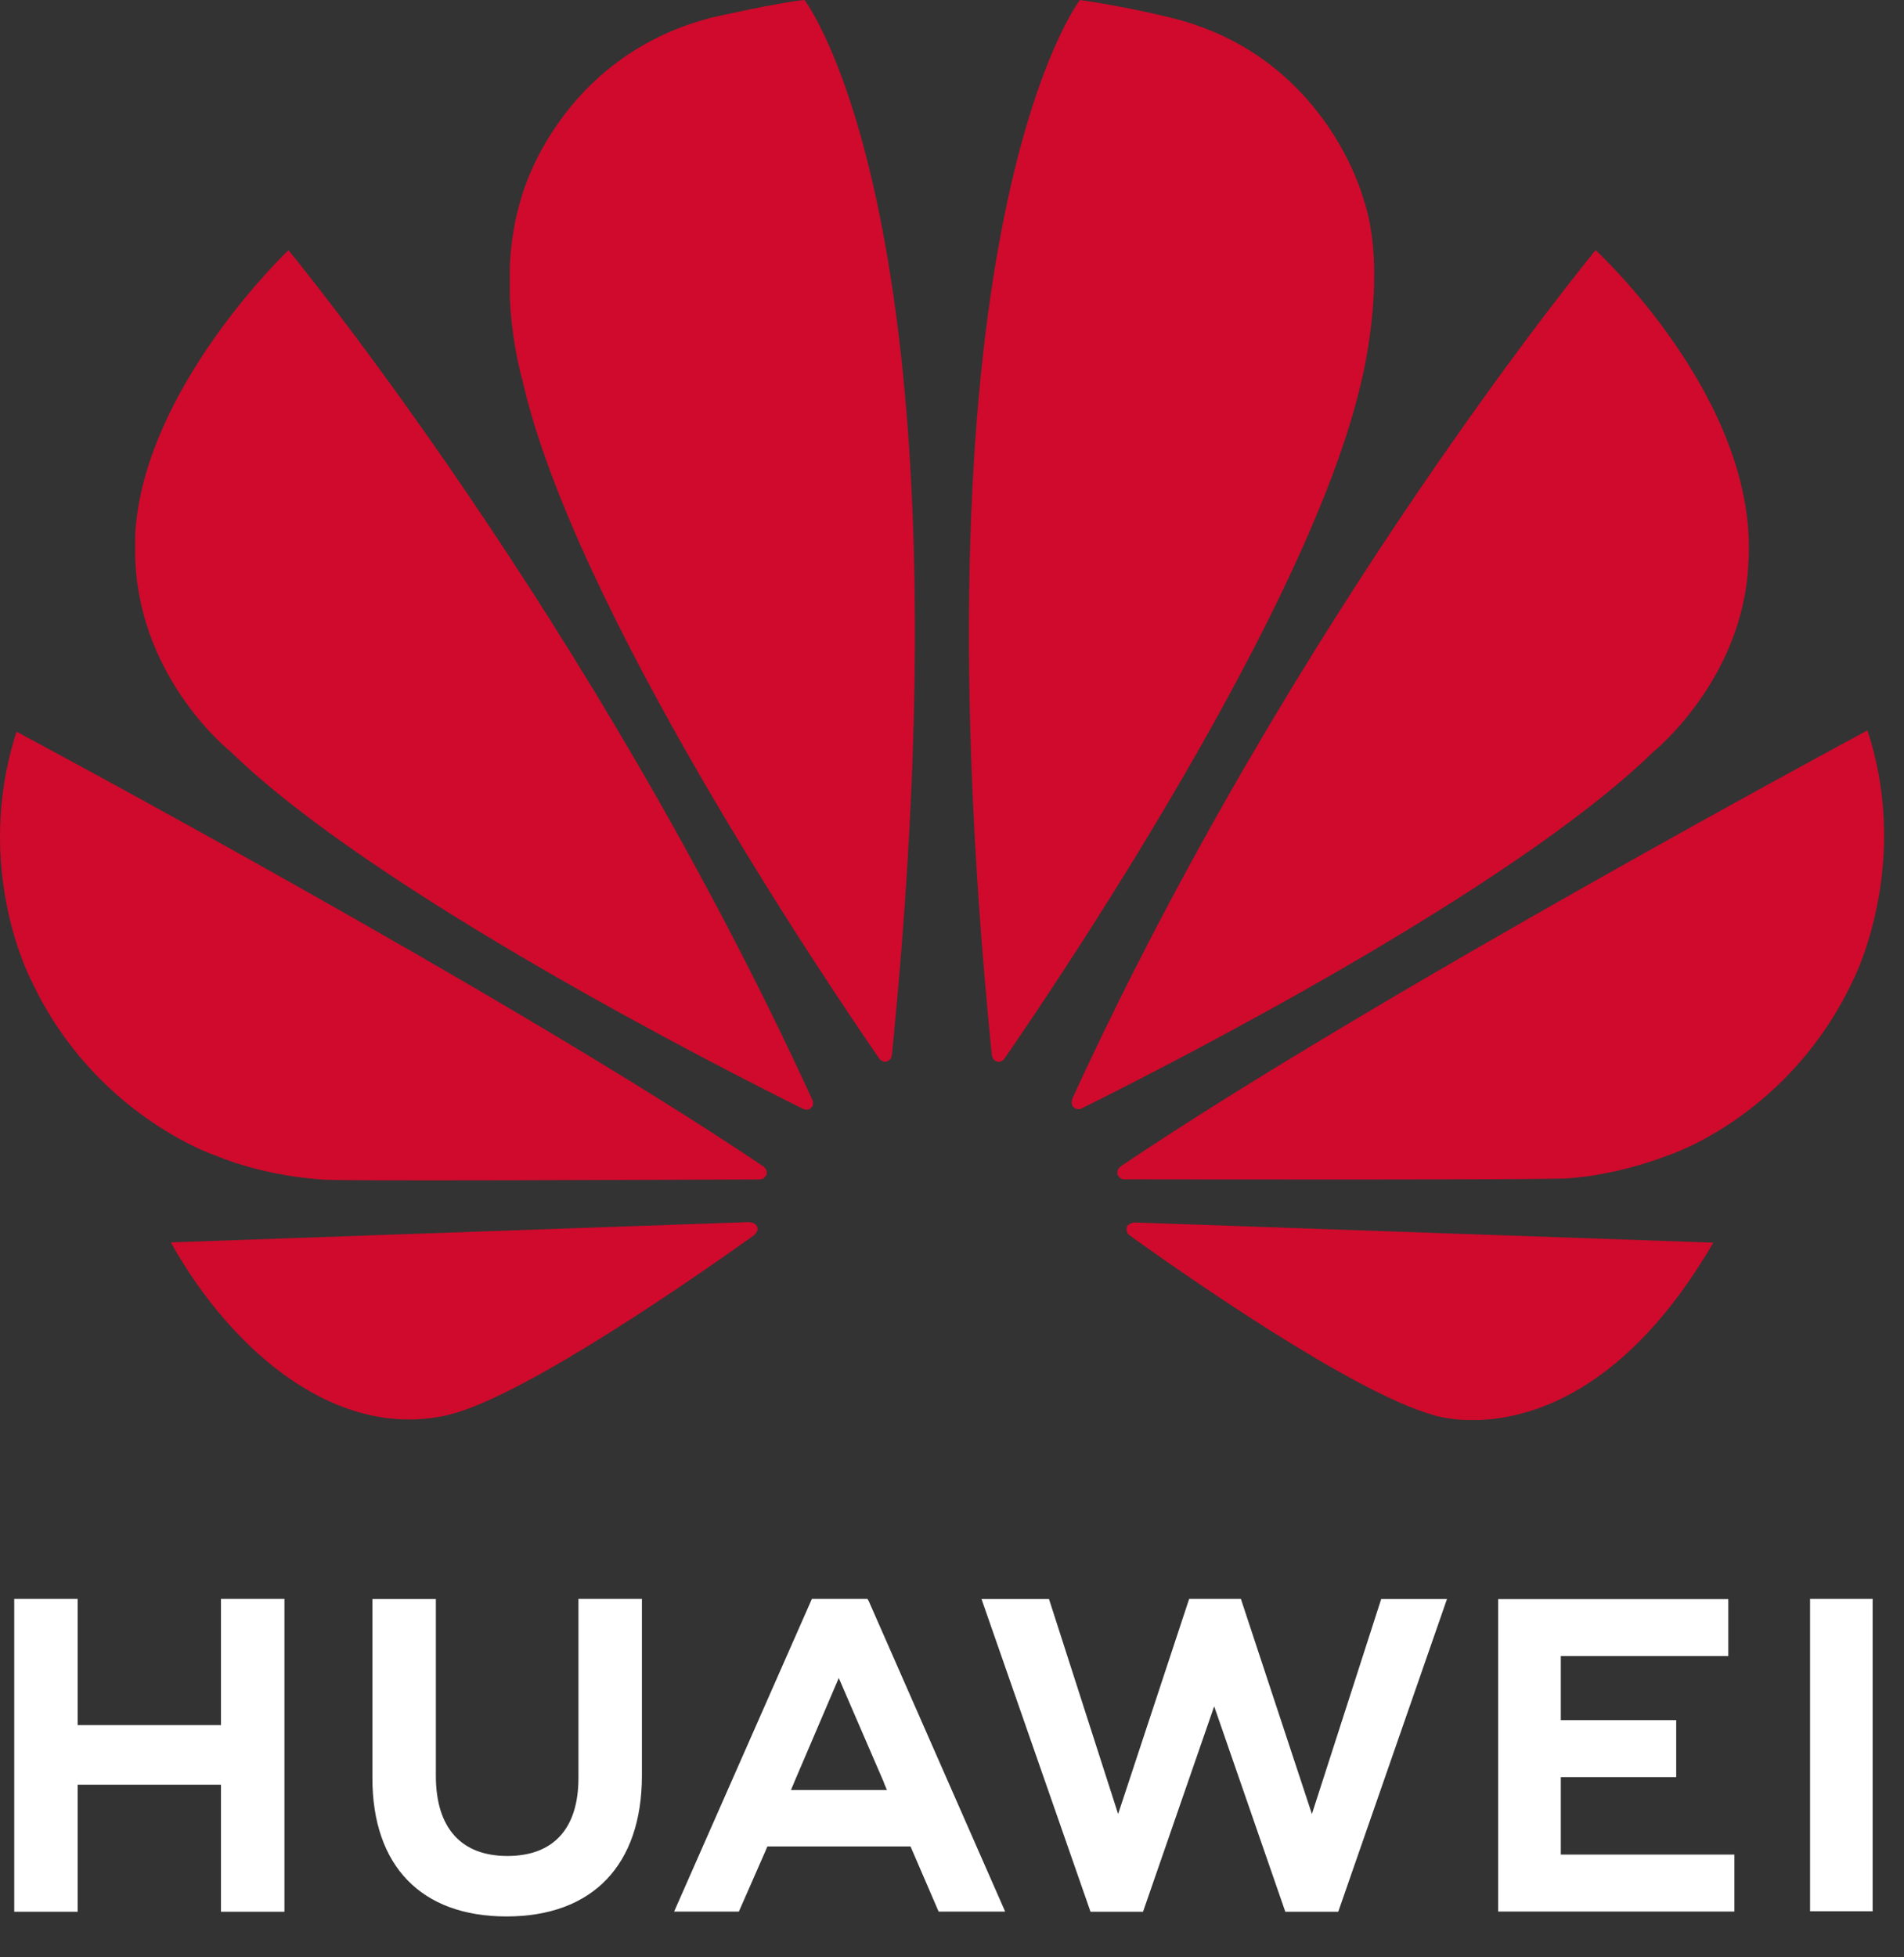
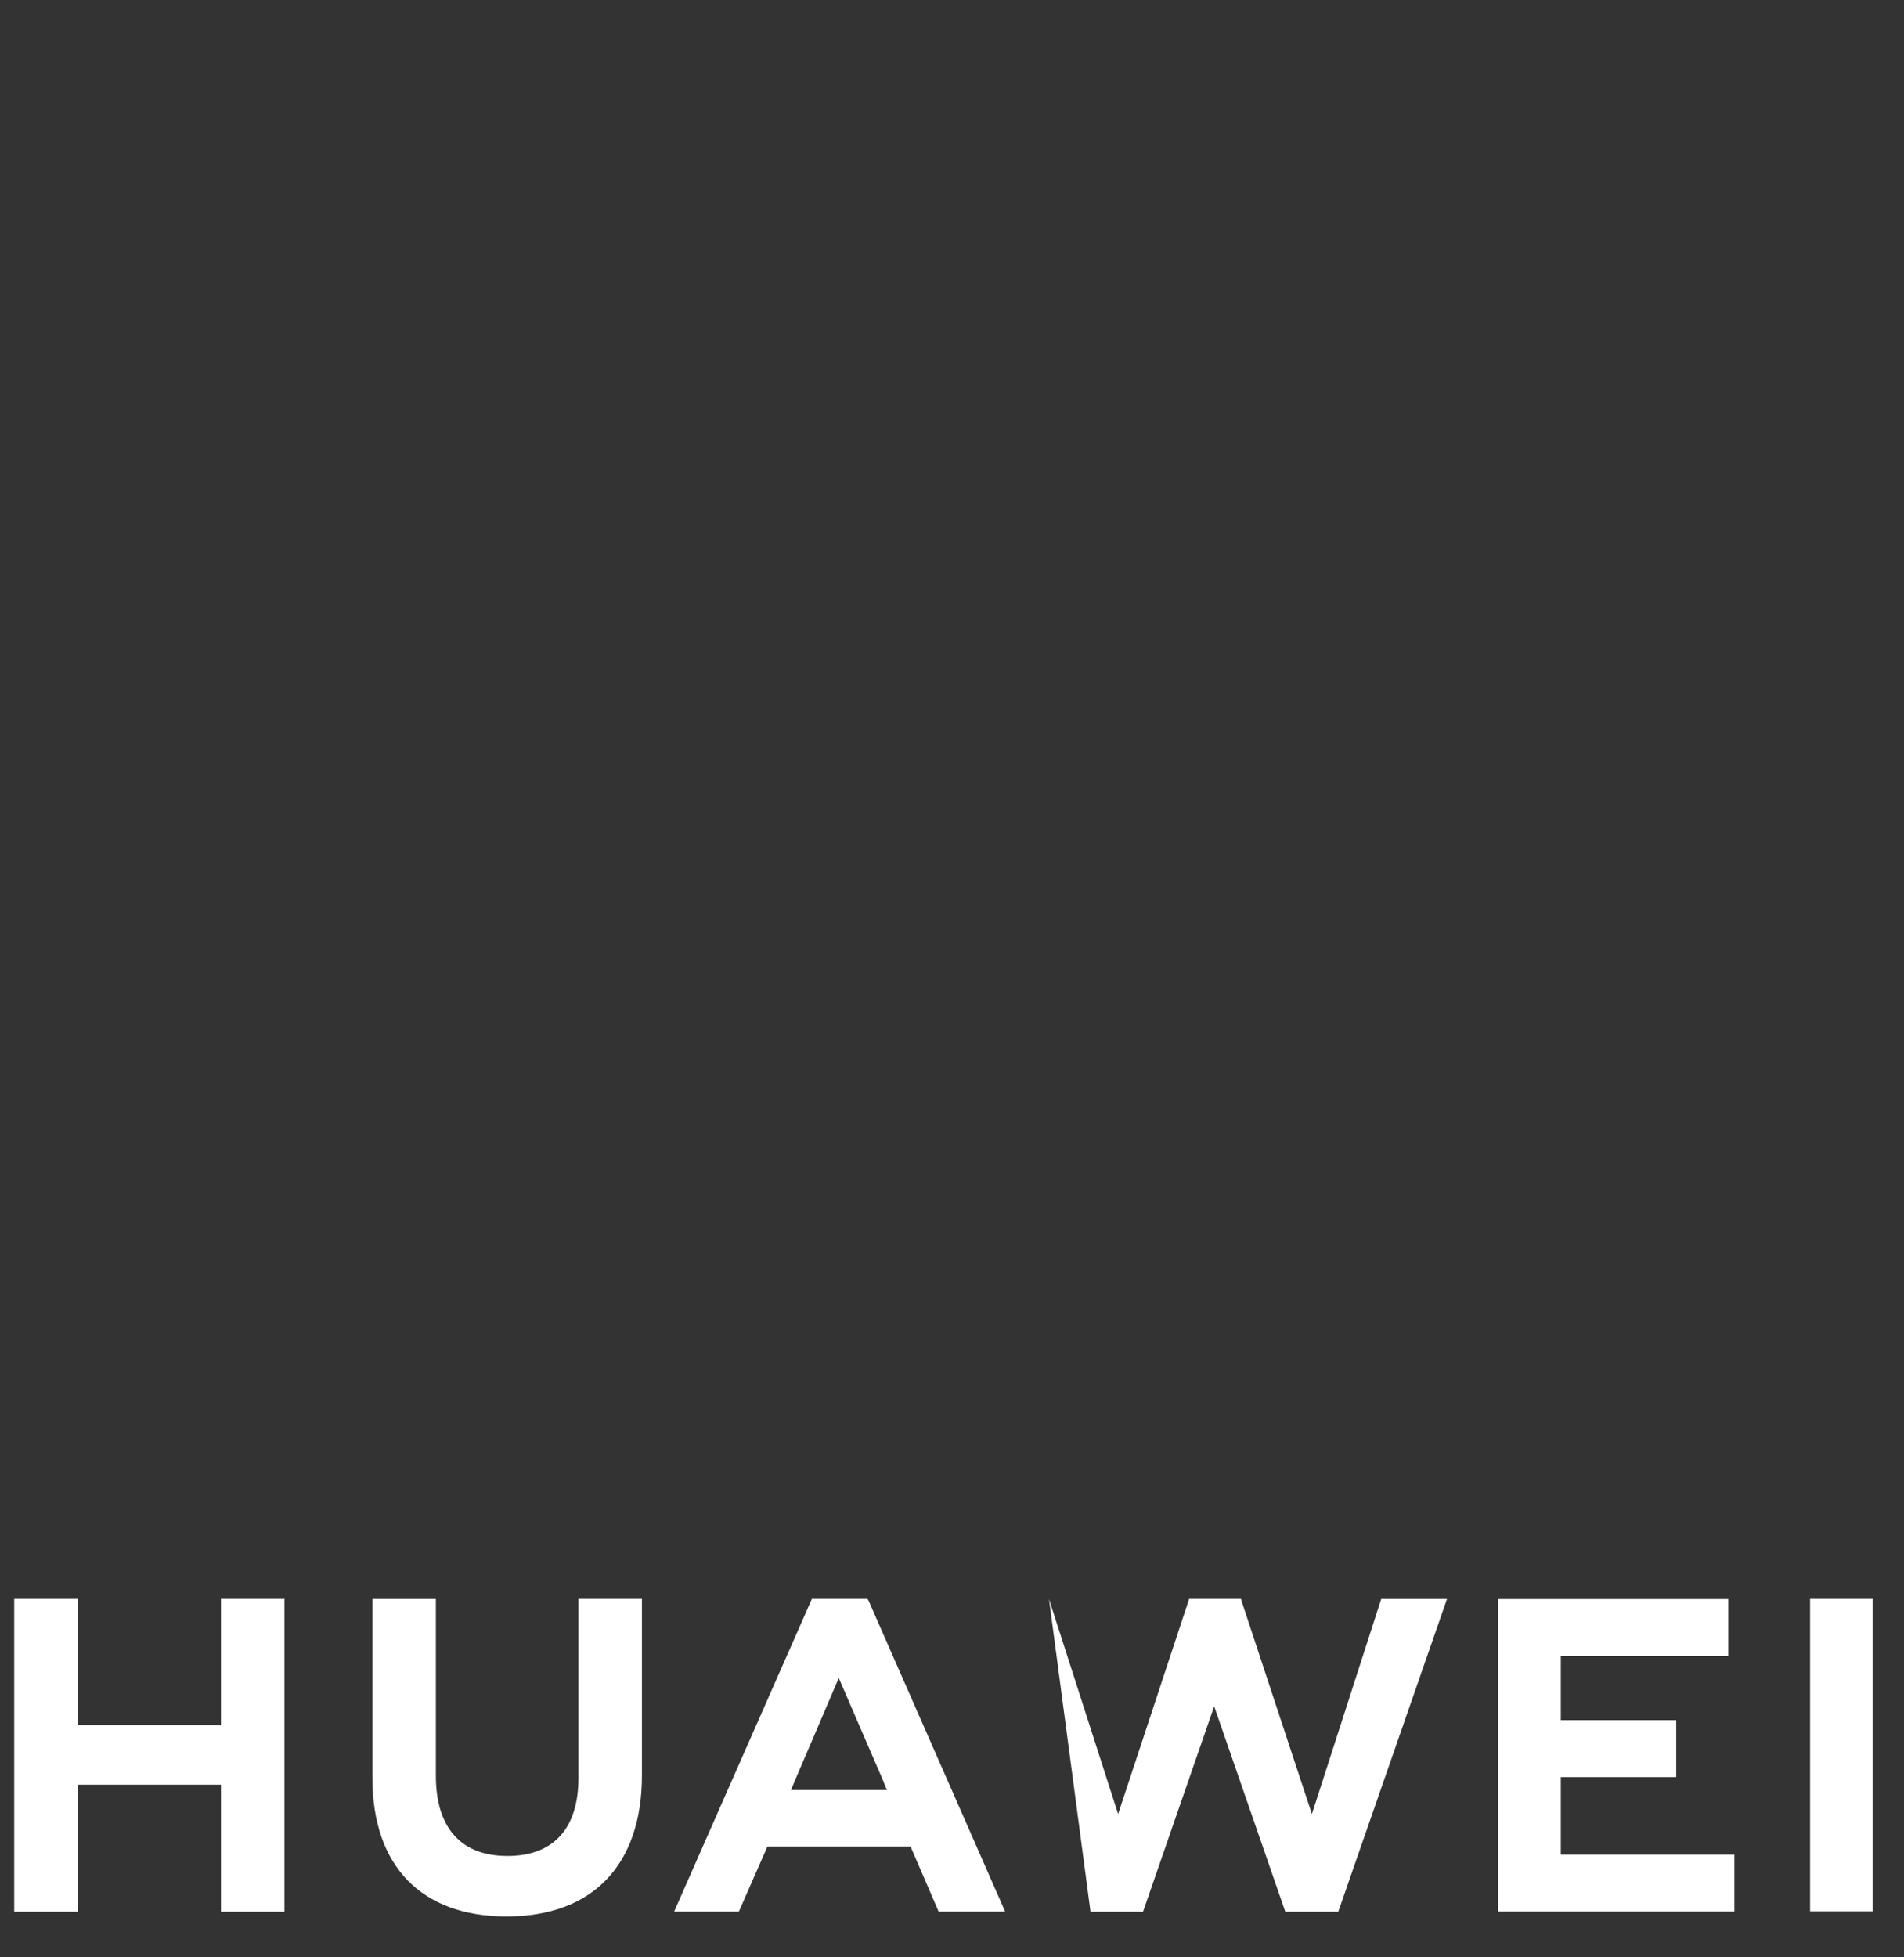
<svg xmlns="http://www.w3.org/2000/svg" width="36" height="37" viewBox="0 0 36 37" fill="none">
  <rect x="0" y="0" width="36" height="37" fill="#333333" stroke="none" />
  <g clip-path="url(#clip0)">
-     <path d="M10.937 30.224V33.609C10.937 34.571 10.46 35.084 9.593 35.084C8.721 35.084 8.241 34.556 8.241 33.568V30.227H7.041V33.609C7.041 35.273 7.966 36.227 9.577 36.227C11.204 36.227 12.137 35.255 12.137 33.56V30.224H10.937ZM15.351 30.224L12.746 36.135H13.97L14.473 34.99L14.509 34.904H17.216L17.747 36.135H19.005L16.423 30.259L16.4 30.224L15.351 30.224ZM22.484 30.224L21.141 34.291L19.834 30.227H18.558L20.619 36.138H21.612L22.957 32.255L24.302 36.138H25.303L27.359 30.227H26.115L24.805 34.291L23.462 30.224H22.484ZM34.224 30.224V36.13H35.407V30.224H34.224ZM0.269 30.224V36.138H1.469V33.736H4.178V36.138H5.378V30.224H4.178V32.61H1.469V30.224H0.269ZM28.327 30.228V36.134H32.793V35.057H29.511V33.593H31.693V32.516H29.511V31.305H32.678V30.228H28.327ZM15.859 31.72L16.715 33.7H16.712L16.77 33.837H14.955L15.013 33.7H15.012L15.859 31.72Z" fill="white" />
-     <path d="M15.211 -0C14.735 0.042 13.449 0.334 13.449 0.334H13.449C10.55 1.084 9.864 3.715 9.864 3.715C9.723 4.157 9.658 4.61 9.639 5.038V5.619C9.678 6.517 9.878 7.188 9.878 7.188C10.846 11.482 15.607 18.537 16.631 20.02C16.703 20.092 16.762 20.066 16.762 20.066C16.872 20.035 16.863 19.929 16.863 19.929L16.865 19.93C18.442 4.176 15.211 -0 15.211 -0L15.211 -0ZM20.419 -0C20.419 -0 17.175 4.178 18.752 19.941H18.754C18.766 20.041 18.837 20.062 18.837 20.062C18.943 20.103 18.997 20.001 18.997 20.001L18.998 20.002C20.047 18.482 24.781 11.465 25.745 7.188C25.745 7.188 26.268 5.117 25.764 3.715C25.764 3.715 25.047 1.043 22.144 0.337C22.144 0.337 21.308 0.125 20.419 -0L20.419 -0ZM5.454 4.729C5.454 4.729 2.692 7.351 2.555 10.13H2.556V10.551C2.558 10.583 2.559 10.615 2.561 10.648C2.68 12.889 4.367 14.215 4.367 14.215C7.083 16.863 13.661 20.206 15.19 20.964C15.211 20.972 15.29 20.998 15.336 20.939C15.336 20.939 15.361 20.921 15.371 20.888V20.818C15.37 20.814 15.368 20.81 15.366 20.806H15.367C11.181 11.662 5.454 4.729 5.454 4.729L5.454 4.729ZM30.169 4.729C30.169 4.729 24.46 11.64 20.276 20.766L20.278 20.765C20.278 20.765 20.228 20.871 20.308 20.939C20.308 20.939 20.332 20.957 20.365 20.965H20.423C20.433 20.962 20.444 20.958 20.455 20.95V20.951C22.026 20.172 28.552 16.851 31.256 14.216C31.256 14.216 32.969 12.841 33.058 10.633C33.256 7.567 30.17 4.729 30.17 4.729L30.169 4.729ZM35.308 13.807C35.308 13.807 26 18.803 21.188 22.049L21.188 22.049L21.189 22.05C21.189 22.05 21.102 22.108 21.132 22.21C21.132 22.21 21.178 22.293 21.244 22.293V22.293C22.968 22.296 29.491 22.304 29.655 22.273C29.655 22.273 30.498 22.239 31.541 21.839C31.541 21.839 33.861 21.101 35.066 18.467C35.066 18.467 35.617 17.366 35.624 15.818V15.753C35.62 15.156 35.536 14.495 35.308 13.807H35.308ZM0.313 13.831C-0.534 16.453 0.606 18.565 0.608 18.569C1.796 21.079 4.064 21.84 4.064 21.84C5.111 22.27 6.159 22.3 6.159 22.3C6.322 22.329 12.671 22.303 14.373 22.295C14.444 22.294 14.484 22.222 14.484 22.222C14.489 22.214 14.494 22.206 14.495 22.198V22.133C14.481 22.089 14.444 22.058 14.444 22.058L14.445 22.057C9.635 18.812 0.313 13.831 0.313 13.831L0.313 13.831ZM14.178 23.101L3.229 23.485C4.416 25.601 6.416 27.246 8.499 26.741C9.937 26.382 13.194 24.11 14.269 23.342L14.265 23.339C14.349 23.264 14.319 23.204 14.319 23.204C14.291 23.106 14.178 23.106 14.178 23.106L14.178 23.101ZM21.43 23.108L21.429 23.113C21.429 23.113 21.333 23.125 21.306 23.197C21.306 23.197 21.283 23.295 21.348 23.344L21.347 23.345C22.395 24.097 25.573 26.319 27.104 26.75C27.104 26.75 27.336 26.829 27.725 26.843H27.958C28.984 26.807 30.771 26.28 32.395 23.49L21.43 23.108Z" fill="#CF0A2C" />
+     <path d="M10.937 30.224V33.609C10.937 34.571 10.46 35.084 9.593 35.084C8.721 35.084 8.241 34.556 8.241 33.568V30.227H7.041V33.609C7.041 35.273 7.966 36.227 9.577 36.227C11.204 36.227 12.137 35.255 12.137 33.56V30.224H10.937ZM15.351 30.224L12.746 36.135H13.97L14.473 34.99L14.509 34.904H17.216L17.747 36.135H19.005L16.423 30.259L16.4 30.224L15.351 30.224ZM22.484 30.224L21.141 34.291L19.834 30.227L20.619 36.138H21.612L22.957 32.255L24.302 36.138H25.303L27.359 30.227H26.115L24.805 34.291L23.462 30.224H22.484ZM34.224 30.224V36.13H35.407V30.224H34.224ZM0.269 30.224V36.138H1.469V33.736H4.178V36.138H5.378V30.224H4.178V32.61H1.469V30.224H0.269ZM28.327 30.228V36.134H32.793V35.057H29.511V33.593H31.693V32.516H29.511V31.305H32.678V30.228H28.327ZM15.859 31.72L16.715 33.7H16.712L16.77 33.837H14.955L15.013 33.7H15.012L15.859 31.72Z" fill="white" />
  </g>
  <defs>
    <clipPath id="clip0">
      <rect width="35.625" height="36.227" fill="white" />
    </clipPath>
  </defs>
</svg>